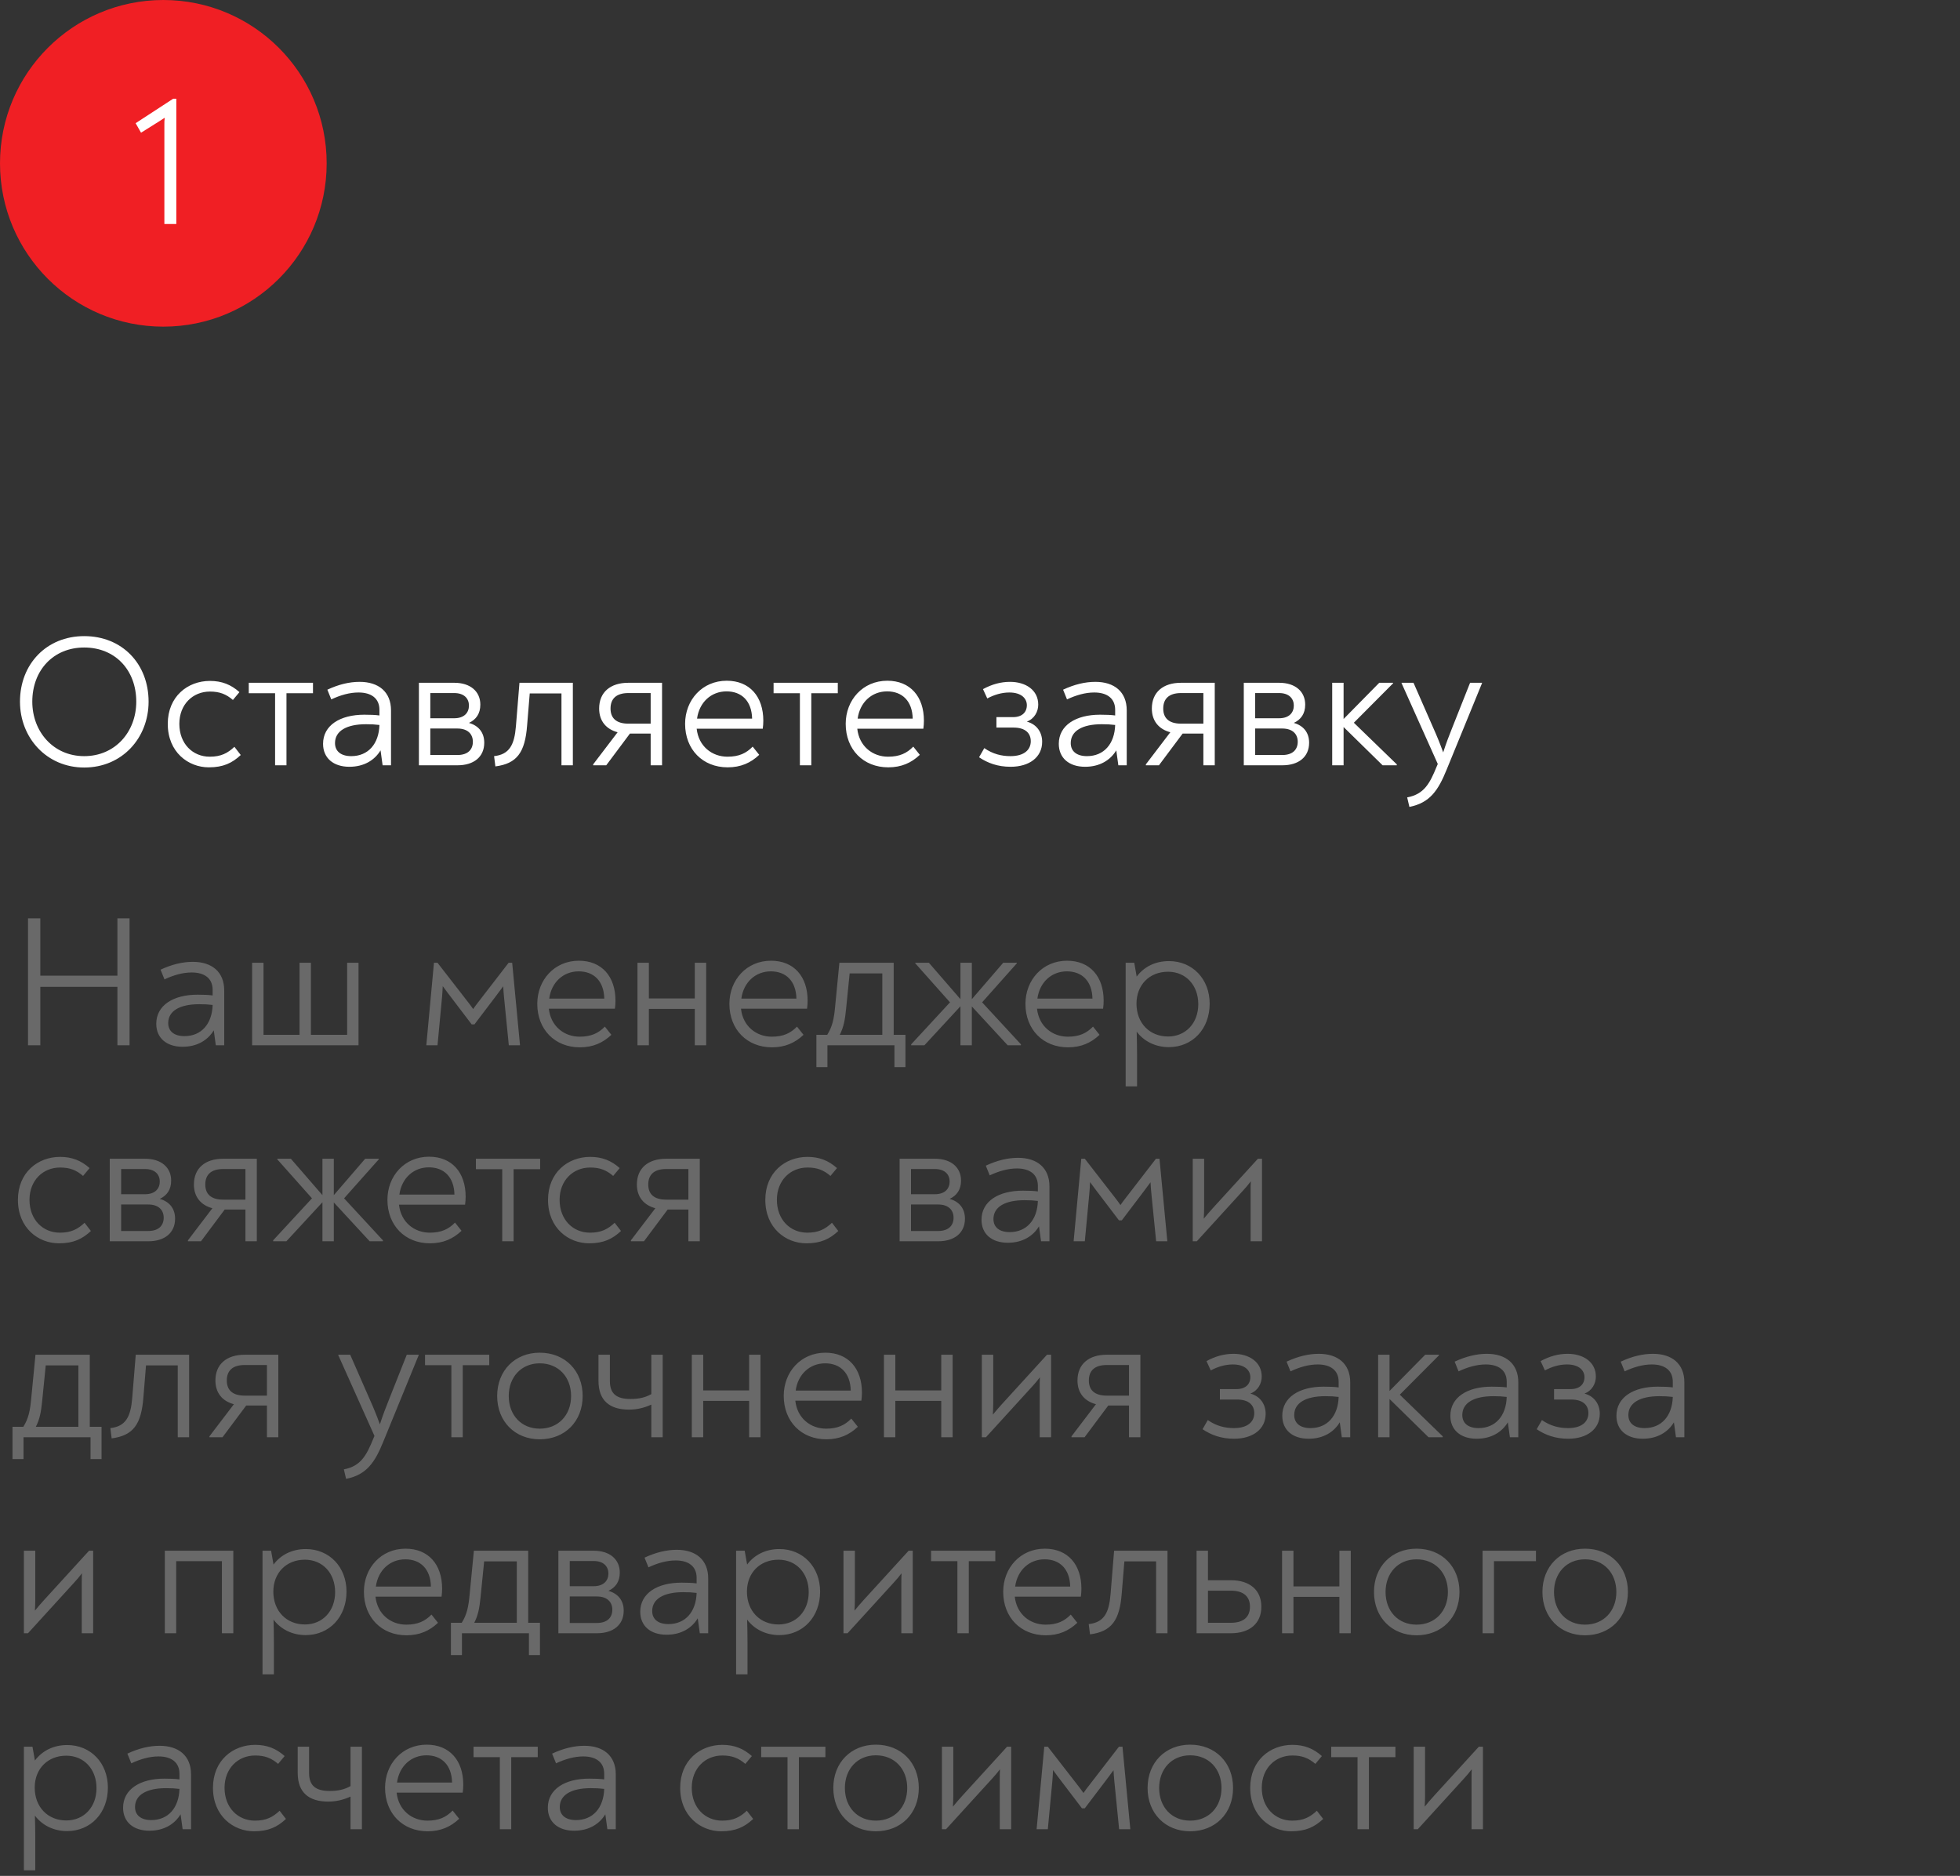
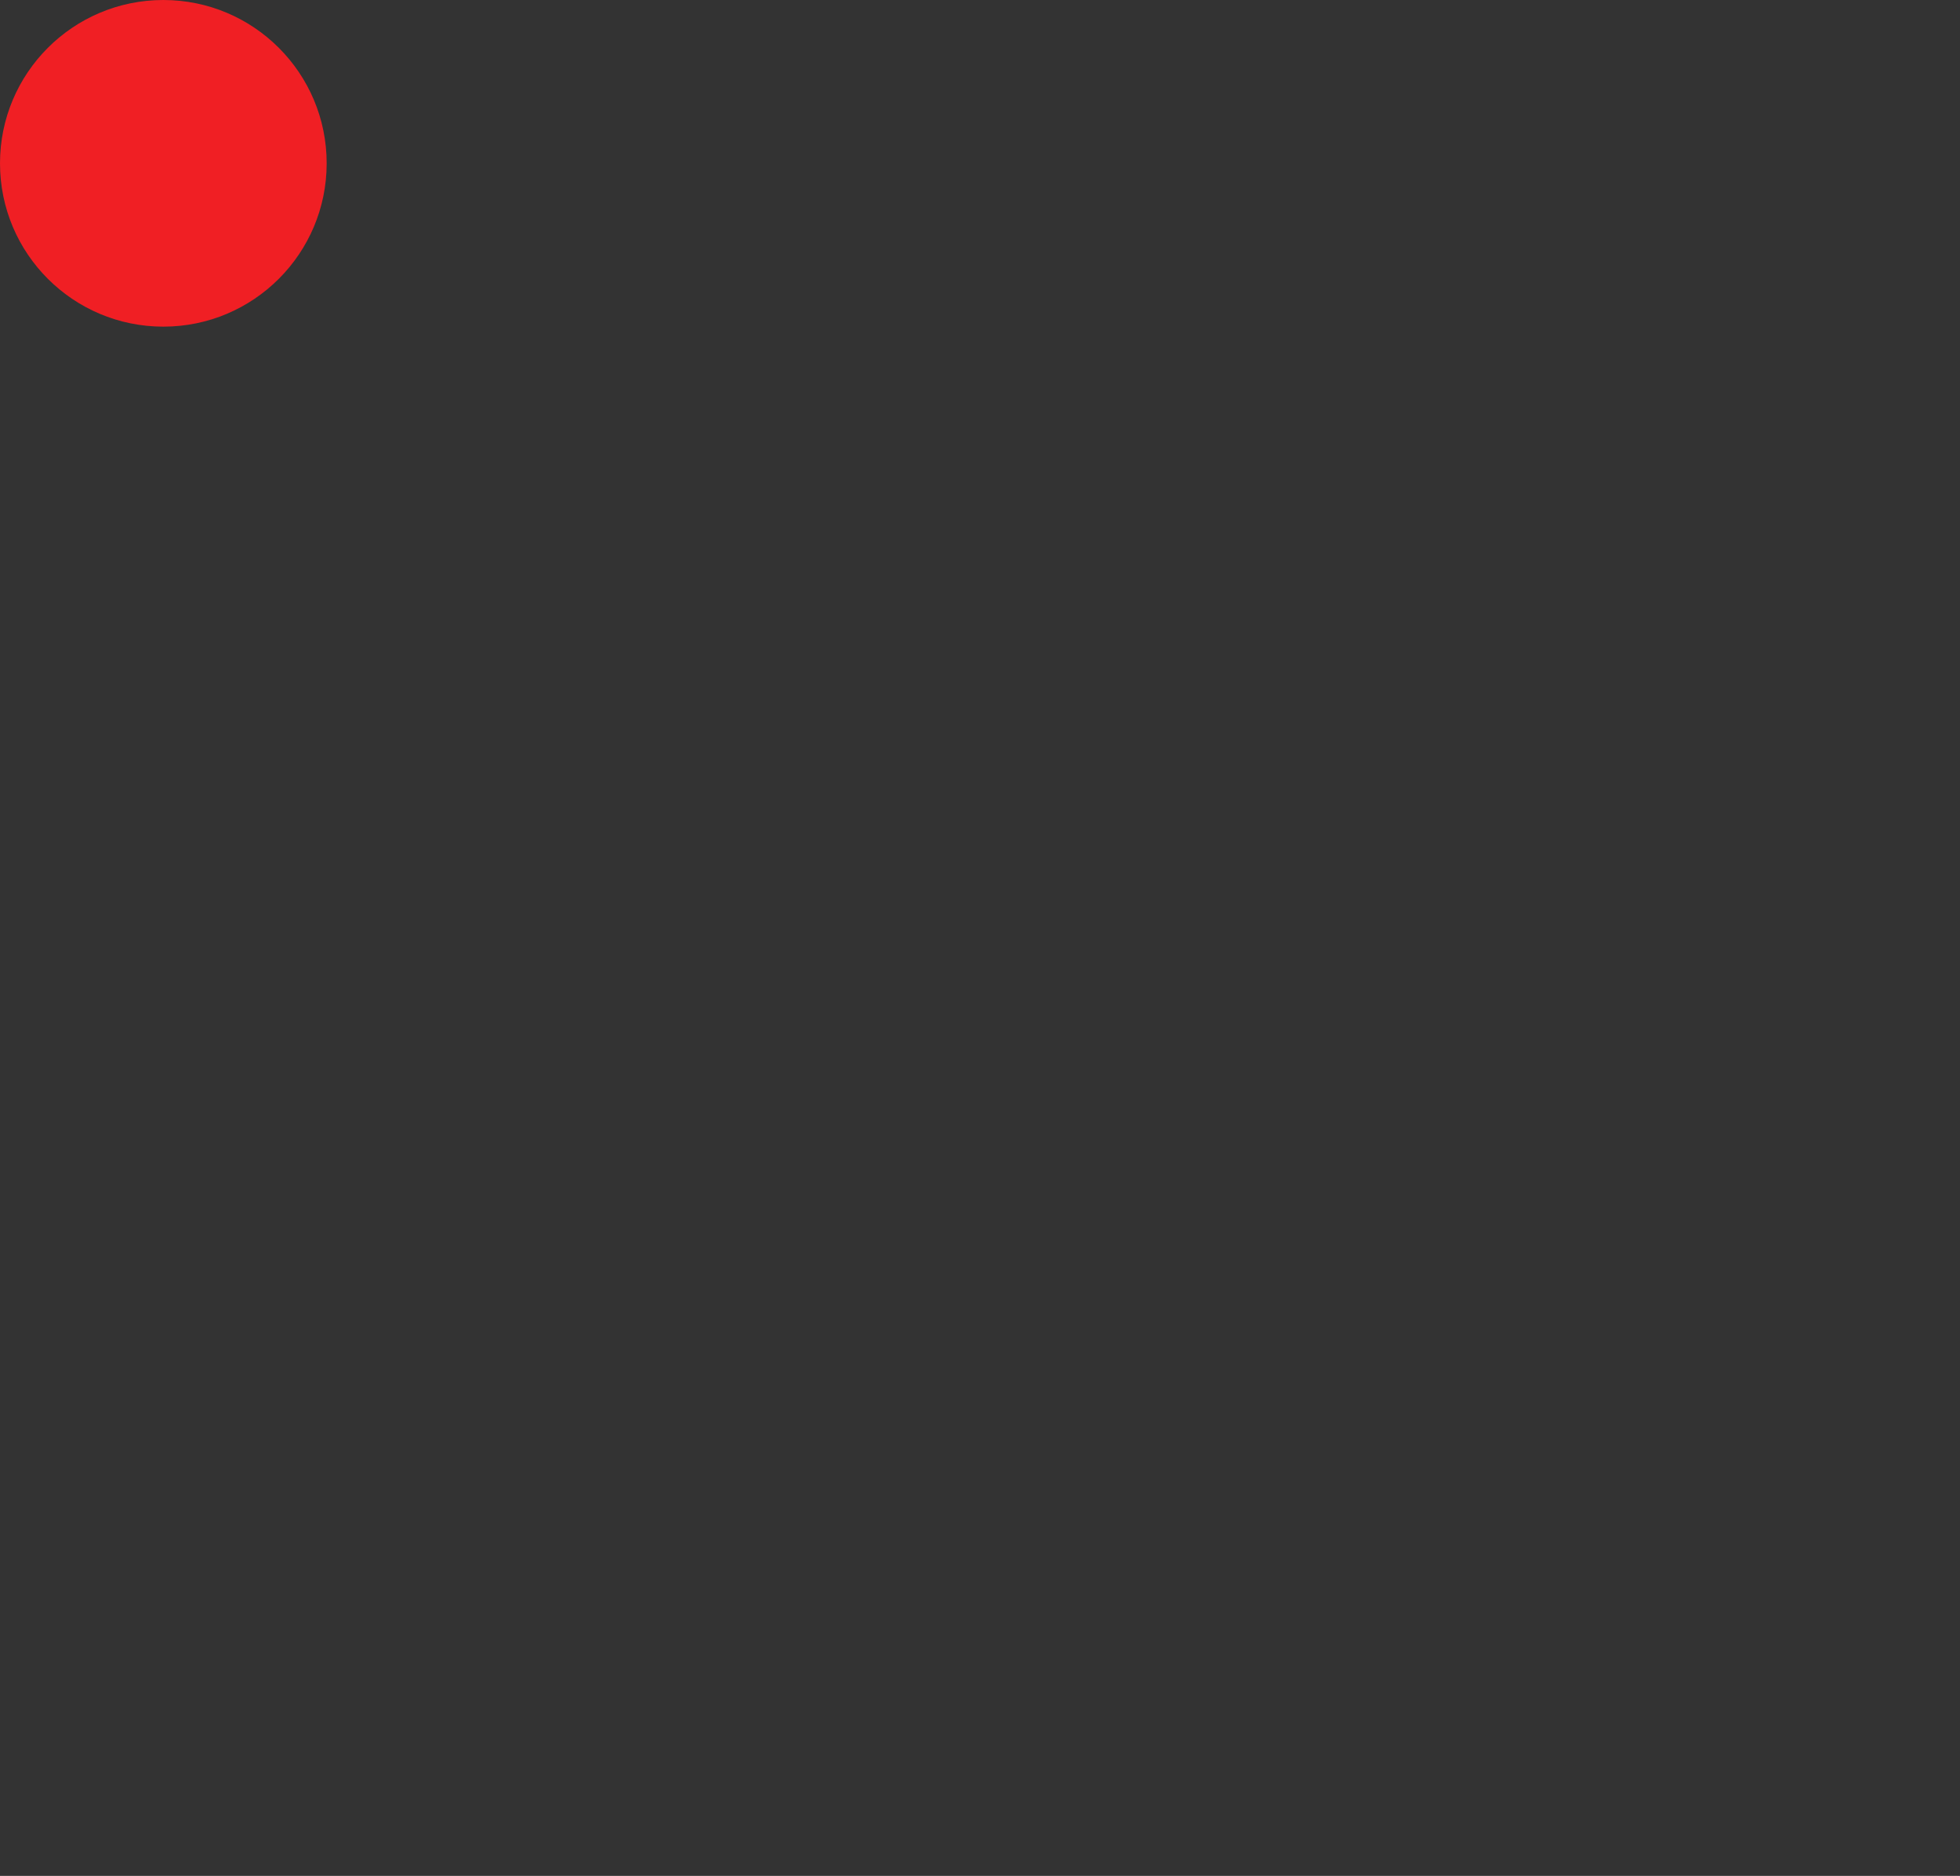
<svg xmlns="http://www.w3.org/2000/svg" width="210" height="201" viewBox="0 0 210 201" fill="none">
  <rect x="0" y="0" width="210" height="201" fill="#333333" stroke="none" />
  <circle cx="17.5" cy="17.5" r="17.5" fill="#F01F24" />
-   <path d="M9.02 82.24C13.1 82.24 15.92 79.06 15.92 75.18C15.92 71.14 13.1 68.16 9.02 68.16C5 68.16 2.14 71.14 2.14 75.18C2.14 79.06 5 82.24 9.02 82.24ZM9.02 81.02C5.72 81.02 3.46 78.4 3.46 75.18C3.46 71.82 5.72 69.38 9.02 69.38C12.36 69.38 14.6 71.82 14.6 75.18C14.6 78.4 12.36 81.02 9.02 81.02ZM22.375 82.22C23.915 82.22 24.875 81.76 25.795 80.9L25.115 80.02C24.395 80.7 23.675 81.08 22.475 81.08C20.635 81.08 19.215 79.68 19.215 77.56C19.215 75.48 20.655 74.1 22.495 74.1C23.535 74.1 24.235 74.38 24.955 75L25.655 74.16C24.755 73.36 23.775 72.96 22.495 72.96C20.095 72.96 17.975 74.64 17.975 77.56C17.975 80.6 20.175 82.22 22.375 82.22ZM29.474 82H30.694V74.28H33.534V73.16H26.654V74.28H29.474V82ZM38.534 73.06C37.414 73.06 36.274 73.34 35.074 73.9L35.494 74.94C36.474 74.48 37.454 74.2 38.414 74.2C39.774 74.2 40.654 74.82 40.654 76.06V76.66C40.194 76.6 39.694 76.58 39.034 76.58C36.434 76.58 34.614 77.72 34.614 79.7C34.614 81.22 35.714 82.16 37.434 82.16C38.994 82.16 40.134 81.46 40.774 80.4L40.994 82H41.894V76.12C41.894 74.12 40.554 73.06 38.534 73.06ZM37.634 81.02C36.534 81.02 35.894 80.5 35.894 79.62C35.894 78.32 37.134 77.6 39.214 77.6C39.794 77.6 40.174 77.62 40.654 77.68C40.594 79.7 39.454 81.02 37.634 81.02ZM50.244 77.46C51.004 77.1 51.464 76.48 51.464 75.5C51.464 74.08 50.384 73.16 48.684 73.16H44.884V82H49.024C50.744 82 51.884 81.12 51.884 79.58C51.884 78.46 51.244 77.74 50.244 77.46ZM48.664 74.26C49.764 74.26 50.244 74.88 50.244 75.6C50.244 76.34 49.764 76.96 48.664 76.96H46.104V74.26H48.664ZM49.004 80.9H46.104V78.06H49.004C50.144 78.06 50.664 78.68 50.664 79.48C50.664 80.3 50.144 80.9 49.004 80.9ZM53.077 82.12C55.377 81.82 56.257 80.64 56.477 77.72L56.757 74.3H60.157V82H61.377V73.16H55.657L55.277 77.82C55.117 79.78 54.597 80.84 52.937 81.02L53.077 82.12ZM67.314 73.16C65.414 73.16 64.194 74.16 64.194 75.92C64.194 77.26 64.954 78.14 66.174 78.46L63.554 81.9V82H64.954L67.494 78.6H69.714V82H70.934V73.16H67.314ZM67.334 77.54C65.974 77.54 65.414 76.9 65.414 75.92C65.414 74.92 65.974 74.26 67.334 74.26H69.714V77.54H67.334ZM77.864 72.94C75.244 72.94 73.404 75 73.404 77.56C73.404 80.3 75.284 82.22 77.964 82.22C79.364 82.22 80.444 81.74 81.344 80.88L80.644 80C79.964 80.7 79.184 81.08 77.944 81.08C76.284 81.08 74.844 79.96 74.644 78.08H81.724C81.764 77.78 81.784 77.5 81.784 77.22C81.784 74.64 80.324 72.94 77.864 72.94ZM77.844 74.08C79.464 74.08 80.544 75.12 80.584 77H74.684C74.924 75.24 76.204 74.08 77.844 74.08ZM85.704 82H86.924V74.28H89.764V73.16H82.884V74.28H85.704V82ZM95.071 72.94C92.451 72.94 90.611 75 90.611 77.56C90.611 80.3 92.491 82.22 95.171 82.22C96.571 82.22 97.651 81.74 98.551 80.88L97.851 80C97.171 80.7 96.391 81.08 95.151 81.08C93.491 81.08 92.051 79.96 91.851 78.08H98.931C98.971 77.78 98.991 77.5 98.991 77.22C98.991 74.64 97.531 72.94 95.071 72.94ZM95.051 74.08C96.671 74.08 97.751 75.12 97.791 77H91.891C92.131 75.24 93.411 74.08 95.051 74.08ZM108.28 82.16C110.28 82.16 111.66 81.14 111.66 79.48C111.66 78.5 111.12 77.62 110.02 77.32C110.82 77.02 111.24 76.26 111.24 75.5C111.24 73.94 109.9 73.06 108.22 73.06C107.22 73.06 106.28 73.32 105.32 73.84L105.78 74.84C106.48 74.46 107.3 74.2 108.14 74.2C109.46 74.2 110.02 74.86 110.02 75.56C110.02 76.32 109.5 76.84 108.54 76.84H106.76V77.96H108.6C109.88 77.96 110.44 78.58 110.44 79.42C110.44 80.3 109.78 81.02 108.26 81.02C107.32 81.02 106.38 80.8 105.46 80.16L104.9 81.14C105.82 81.76 106.9 82.16 108.28 82.16ZM117.362 73.06C116.242 73.06 115.102 73.34 113.902 73.9L114.322 74.94C115.302 74.48 116.282 74.2 117.242 74.2C118.602 74.2 119.482 74.82 119.482 76.06V76.66C119.022 76.6 118.522 76.58 117.862 76.58C115.262 76.58 113.442 77.72 113.442 79.7C113.442 81.22 114.542 82.16 116.262 82.16C117.822 82.16 118.962 81.46 119.602 80.4L119.822 82H120.722V76.12C120.722 74.12 119.382 73.06 117.362 73.06ZM116.462 81.02C115.362 81.02 114.722 80.5 114.722 79.62C114.722 78.32 115.962 77.6 118.042 77.6C118.622 77.6 119.002 77.62 119.482 77.68C119.422 79.7 118.282 81.02 116.462 81.02ZM126.532 73.16C124.632 73.16 123.412 74.16 123.412 75.92C123.412 77.26 124.172 78.14 125.392 78.46L122.772 81.9V82H124.172L126.712 78.6H128.932V82H130.152V73.16H126.532ZM126.552 77.54C125.192 77.54 124.632 76.9 124.632 75.92C124.632 74.92 125.192 74.26 126.552 74.26H128.932V77.54H126.552ZM138.623 77.46C139.383 77.1 139.843 76.48 139.843 75.5C139.843 74.08 138.763 73.16 137.063 73.16H133.263V82H137.403C139.123 82 140.263 81.12 140.263 79.58C140.263 78.46 139.623 77.74 138.623 77.46ZM137.043 74.26C138.143 74.26 138.623 74.88 138.623 75.6C138.623 76.34 138.143 76.96 137.043 76.96H134.483V74.26H137.043ZM137.383 80.9H134.483V78.06H137.383C138.523 78.06 139.043 78.68 139.043 79.48C139.043 80.3 138.523 80.9 137.383 80.9ZM145.056 77.44L149.256 73.22V73.16H147.776L143.956 77.04V73.16H142.736V82H143.956V77.9L148.136 82H149.656V81.9L145.056 77.44ZM157.508 73.16L155.588 78C155.268 78.8 154.948 79.62 154.628 80.62C154.268 79.62 153.928 78.8 153.568 78L151.448 73.16H150.168V73.2L154.048 81.86L153.928 82.14C153.208 83.9 152.608 85.1 150.768 85.44L151.008 86.46C153.228 86.02 154.108 84.66 155.008 82.44L158.788 73.2V73.16H157.508Z" fill="white" />
-   <path d="M3 112H4.32V105.74H12.58V112H13.88V98.4H12.58V104.54H4.32V98.4H3V112ZM20.663 103.06C19.543 103.06 18.403 103.34 17.203 103.9L17.623 104.94C18.603 104.48 19.583 104.2 20.543 104.2C21.903 104.2 22.783 104.82 22.783 106.06V106.66C22.323 106.6 21.823 106.58 21.163 106.58C18.563 106.58 16.743 107.72 16.743 109.7C16.743 111.22 17.843 112.16 19.563 112.16C21.123 112.16 22.263 111.46 22.903 110.4L23.123 112H24.023V106.12C24.023 104.12 22.683 103.06 20.663 103.06ZM19.763 111.02C18.663 111.02 18.023 110.5 18.023 109.62C18.023 108.32 19.263 107.6 21.343 107.6C21.923 107.6 22.303 107.62 22.783 107.68C22.723 109.7 21.583 111.02 19.763 111.02ZM37.193 103.16V110.88H33.313V103.16H32.093V110.88H28.233V103.16H27.013V112H38.413V103.16H37.193ZM54.876 103.16H54.496L51.256 107.36C51.076 107.6 50.876 107.84 50.696 108.12C50.516 107.84 50.316 107.6 50.136 107.36L46.876 103.16H46.496L45.676 112H46.876L47.356 106.9C47.396 106.48 47.416 106.08 47.436 105.66C47.736 106.08 48.056 106.5 48.376 106.92L50.536 109.76H50.836L53.096 106.78C53.376 106.4 53.656 106.04 53.916 105.68C53.936 106.02 53.956 106.4 53.996 106.78L54.516 112H55.716L54.876 103.16ZM62.025 102.94C59.404 102.94 57.565 105 57.565 107.56C57.565 110.3 59.444 112.22 62.124 112.22C63.525 112.22 64.605 111.74 65.504 110.88L64.805 110C64.124 110.7 63.344 111.08 62.105 111.08C60.444 111.08 59.005 109.96 58.804 108.08H65.885C65.924 107.78 65.945 107.5 65.945 107.22C65.945 104.64 64.484 102.94 62.025 102.94ZM62.005 104.08C63.624 104.08 64.704 105.12 64.745 107H58.844C59.084 105.24 60.364 104.08 62.005 104.08ZM74.442 103.16V106.98H69.522V103.16H68.302V112H69.522V108.1H74.442V112H75.662V103.16H74.442ZM82.611 102.94C79.99 102.94 78.15 105 78.15 107.56C78.15 110.3 80.031 112.22 82.71 112.22C84.111 112.22 85.191 111.74 86.091 110.88L85.391 110C84.71 110.7 83.93 111.08 82.691 111.08C81.031 111.08 79.591 109.96 79.391 108.08H86.471C86.51 107.78 86.531 107.5 86.531 107.22C86.531 104.64 85.07 102.94 82.611 102.94ZM82.591 104.08C84.21 104.08 85.29 105.12 85.331 107H79.43C79.671 105.24 80.951 104.08 82.591 104.08ZM95.753 110.88V103.16H89.933L89.473 107.9C89.353 109.16 89.193 109.98 88.633 110.88H87.473V114.34H88.653V112H95.833V114.34H97.013V110.88H95.753ZM91.033 104.3H94.533V110.88H89.973C90.393 110.06 90.533 109.3 90.653 108.1L91.033 104.3ZM105.226 107.4L108.946 103.22V103.16H107.486L104.126 107.06V103.16H102.906V107.06L99.526 103.16H98.066V103.22L101.786 107.4L97.626 111.9V112H99.046L102.906 107.82V112H104.126V107.84L107.966 112H109.386V111.9L105.226 107.4ZM114.329 102.94C111.709 102.94 109.869 105 109.869 107.56C109.869 110.3 111.749 112.22 114.429 112.22C115.829 112.22 116.909 111.74 117.809 110.88L117.109 110C116.429 110.7 115.649 111.08 114.409 111.08C112.749 111.08 111.309 109.96 111.109 108.08H118.189C118.229 107.78 118.249 107.5 118.249 107.22C118.249 104.64 116.789 102.94 114.329 102.94ZM114.309 104.08C115.929 104.08 117.009 105.12 117.049 107H111.149C111.389 105.24 112.669 104.08 114.309 104.08ZM125.247 102.98C123.747 102.98 122.547 103.62 121.787 104.64L121.527 103.16H120.607V116.4H121.827V112.92C121.827 112.04 121.807 111.22 121.787 110.54C122.527 111.54 123.767 112.2 125.227 112.2C127.767 112.2 129.607 110.26 129.607 107.54C129.607 104.9 127.767 102.98 125.247 102.98ZM125.147 111.06C123.187 111.06 121.767 109.64 121.767 107.54C121.767 105.52 123.167 104.12 125.147 104.12C127.047 104.12 128.387 105.56 128.387 107.6C128.387 109.62 127.047 111.06 125.147 111.06ZM6.32 133.22C7.86 133.22 8.82 132.76 9.74 131.9L9.06 131.02C8.34 131.7 7.62 132.08 6.42 132.08C4.58 132.08 3.16 130.68 3.16 128.56C3.16 126.48 4.6 125.1 6.44 125.1C7.48 125.1 8.18 125.38 8.9 126L9.6 125.16C8.7 124.36 7.72 123.96 6.44 123.96C4.04 123.96 1.92 125.64 1.92 128.56C1.92 131.6 4.12 133.22 6.32 133.22ZM17.119 128.46C17.879 128.1 18.339 127.48 18.339 126.5C18.339 125.08 17.259 124.16 15.559 124.16H11.759V133H15.899C17.619 133 18.759 132.12 18.759 130.58C18.759 129.46 18.119 128.74 17.119 128.46ZM15.539 125.26C16.639 125.26 17.119 125.88 17.119 126.6C17.119 127.34 16.639 127.96 15.539 127.96H12.979V125.26H15.539ZM15.879 131.9H12.979V129.06H15.879C17.019 129.06 17.539 129.68 17.539 130.48C17.539 131.3 17.019 131.9 15.879 131.9ZM23.896 124.16C21.996 124.16 20.776 125.16 20.776 126.92C20.776 128.26 21.536 129.14 22.756 129.46L20.136 132.9V133H21.536L24.076 129.6H26.296V133H27.516V124.16H23.896ZM23.916 128.54C22.556 128.54 21.996 127.9 21.996 126.92C21.996 125.92 22.556 125.26 23.916 125.26H26.296V128.54H23.916ZM36.866 128.4L40.586 124.22V124.16H39.126L35.766 128.06V124.16H34.546V128.06L31.166 124.16H29.706V124.22L33.426 128.4L29.266 132.9V133H30.686L34.546 128.82V133H35.766V128.84L39.606 133H41.026V132.9L36.866 128.4ZM45.97 123.94C43.35 123.94 41.51 126 41.51 128.56C41.51 131.3 43.39 133.22 46.07 133.22C47.47 133.22 48.55 132.74 49.45 131.88L48.75 131C48.07 131.7 47.29 132.08 46.05 132.08C44.39 132.08 42.95 130.96 42.75 129.08H49.83C49.87 128.78 49.89 128.5 49.89 128.22C49.89 125.64 48.43 123.94 45.97 123.94ZM45.95 125.08C47.57 125.08 48.65 126.12 48.69 128H42.79C43.03 126.24 44.31 125.08 45.95 125.08ZM53.81 133H55.03V125.28H57.87V124.16H50.99V125.28H53.81V133ZM63.117 133.22C64.657 133.22 65.617 132.76 66.537 131.9L65.857 131.02C65.137 131.7 64.417 132.08 63.217 132.08C61.377 132.08 59.957 130.68 59.957 128.56C59.957 126.48 61.397 125.1 63.237 125.1C64.277 125.1 64.977 125.38 65.697 126L66.397 125.16C65.497 124.36 64.517 123.96 63.237 123.96C60.837 123.96 58.717 125.64 58.717 128.56C58.717 131.6 60.917 133.22 63.117 133.22ZM71.357 124.16C69.457 124.16 68.237 125.16 68.237 126.92C68.237 128.26 68.997 129.14 70.217 129.46L67.597 132.9V133H68.997L71.537 129.6H73.757V133H74.977V124.16H71.357ZM71.377 128.54C70.017 128.54 69.457 127.9 69.457 126.92C69.457 125.92 70.017 125.26 71.377 125.26H73.757V128.54H71.377ZM86.398 133.22C87.938 133.22 88.898 132.76 89.818 131.9L89.138 131.02C88.418 131.7 87.698 132.08 86.498 132.08C84.658 132.08 83.238 130.68 83.238 128.56C83.238 126.48 84.678 125.1 86.518 125.1C87.558 125.1 88.258 125.38 88.978 126L89.678 125.16C88.778 124.36 87.798 123.96 86.518 123.96C84.118 123.96 81.998 125.64 81.998 128.56C81.998 131.6 84.198 133.22 86.398 133.22ZM101.748 128.46C102.508 128.1 102.968 127.48 102.968 126.5C102.968 125.08 101.888 124.16 100.188 124.16H96.388V133H100.528C102.248 133 103.388 132.12 103.388 130.58C103.388 129.46 102.748 128.74 101.748 128.46ZM100.168 125.26C101.268 125.26 101.748 125.88 101.748 126.6C101.748 127.34 101.268 127.96 100.168 127.96H97.608V125.26H100.168ZM100.508 131.9H97.608V129.06H100.508C101.648 129.06 102.168 129.68 102.168 130.48C102.168 131.3 101.648 131.9 100.508 131.9ZM109.081 124.06C107.961 124.06 106.821 124.34 105.621 124.9L106.041 125.94C107.021 125.48 108.001 125.2 108.961 125.2C110.321 125.2 111.201 125.82 111.201 127.06V127.66C110.741 127.6 110.241 127.58 109.581 127.58C106.981 127.58 105.161 128.72 105.161 130.7C105.161 132.22 106.261 133.16 107.981 133.16C109.541 133.16 110.681 132.46 111.321 131.4L111.541 133H112.441V127.12C112.441 125.12 111.101 124.06 109.081 124.06ZM108.181 132.02C107.081 132.02 106.441 131.5 106.441 130.62C106.441 129.32 107.681 128.6 109.761 128.6C110.341 128.6 110.721 128.62 111.201 128.68C111.141 130.7 110.001 132.02 108.181 132.02ZM124.231 124.16H123.851L120.611 128.36C120.431 128.6 120.231 128.84 120.051 129.12C119.871 128.84 119.671 128.6 119.491 128.36L116.231 124.16H115.851L115.031 133H116.231L116.711 127.9C116.751 127.48 116.771 127.08 116.791 126.66C117.091 127.08 117.411 127.5 117.731 127.92L119.891 130.76H120.191L122.451 127.78C122.731 127.4 123.011 127.04 123.271 126.68C123.291 127.02 123.311 127.4 123.351 127.78L123.871 133H125.071L124.231 124.16ZM134.774 124.16L129.974 129.42C129.634 129.8 129.294 130.18 128.974 130.58C128.994 130.2 129.014 129.8 129.014 129.4V124.16H127.794V133H128.234L133.174 127.58C133.474 127.26 133.754 126.92 134.014 126.58C133.994 126.92 133.994 127.26 133.994 127.6V133H135.214V124.16H134.774ZM9.62 152.88V145.16H3.8L3.34 149.9C3.22 151.16 3.06 151.98 2.5 152.88H1.34V156.34H2.52V154H9.7V156.34H10.88V152.88H9.62ZM4.9 146.3H8.4V152.88H3.84C4.26 152.06 4.4 151.3 4.52 150.1L4.9 146.3ZM11.964 154.12C14.264 153.82 15.144 152.64 15.364 149.72L15.644 146.3H19.044V154H20.264V145.16H14.544L14.164 149.82C14.004 151.78 13.484 152.84 11.824 153.02L11.964 154.12ZM26.2 145.16C24.3 145.16 23.08 146.16 23.08 147.92C23.08 149.26 23.84 150.14 25.06 150.46L22.44 153.9V154H23.84L26.38 150.6H28.6V154H29.82V145.16H26.2ZM26.22 149.54C24.86 149.54 24.3 148.9 24.3 147.92C24.3 146.92 24.86 146.26 26.22 146.26H28.6V149.54H26.22ZM43.582 145.16L41.662 150C41.342 150.8 41.022 151.62 40.702 152.62C40.342 151.62 40.002 150.8 39.642 150L37.522 145.16H36.242V145.2L40.122 153.86L40.002 154.14C39.282 155.9 38.682 157.1 36.842 157.44L37.082 158.46C39.302 158.02 40.182 156.66 41.082 154.44L44.862 145.2V145.16H43.582ZM48.361 154H49.581V146.28H52.421V145.16H45.541V146.28H48.361V154ZM57.828 154.22C60.528 154.22 62.428 152.3 62.428 149.58C62.428 146.86 60.528 144.94 57.828 144.94C55.168 144.94 53.268 146.86 53.268 149.58C53.268 152.3 55.168 154.22 57.828 154.22ZM57.828 153.08C55.868 153.08 54.508 151.64 54.508 149.58C54.508 147.54 55.868 146.08 57.828 146.08C59.828 146.08 61.188 147.54 61.188 149.58C61.188 151.64 59.808 153.08 57.828 153.08ZM69.784 145.16V149.38C69.104 149.76 68.424 149.9 67.544 149.9C66.084 149.9 65.344 149.36 65.344 147.98V145.16H64.124V147.96C64.124 150.04 65.284 151.04 67.404 151.04C68.244 151.04 69.064 150.84 69.784 150.5V154H71.004V145.16H69.784ZM80.263 145.16V148.98H75.343V145.16H74.123V154H75.343V150.1H80.263V154H81.483V145.16H80.263ZM88.431 144.94C85.811 144.94 83.971 147 83.971 149.56C83.971 152.3 85.851 154.22 88.531 154.22C89.931 154.22 91.011 153.74 91.911 152.88L91.211 152C90.531 152.7 89.751 153.08 88.511 153.08C86.851 153.08 85.411 151.96 85.211 150.08H92.291C92.331 149.78 92.351 149.5 92.351 149.22C92.351 146.64 90.891 144.94 88.431 144.94ZM88.411 146.08C90.031 146.08 91.111 147.12 91.151 149H85.251C85.491 147.24 86.771 146.08 88.411 146.08ZM100.848 145.16V148.98H95.928V145.16H94.708V154H95.928V150.1H100.848V154H102.068V145.16H100.848ZM112.177 145.16L107.377 150.42C107.037 150.8 106.697 151.18 106.377 151.58C106.397 151.2 106.417 150.8 106.417 150.4V145.16H105.197V154H105.637L110.577 148.58C110.877 148.26 111.157 147.92 111.417 147.58C111.397 147.92 111.397 148.26 111.397 148.6V154H112.617V145.16H112.177ZM118.564 145.16C116.664 145.16 115.444 146.16 115.444 147.92C115.444 149.26 116.204 150.14 117.424 150.46L114.804 153.9V154H116.204L118.744 150.6H120.964V154H122.184V145.16H118.564ZM118.584 149.54C117.224 149.54 116.664 148.9 116.664 147.92C116.664 146.92 117.224 146.26 118.584 146.26H120.964V149.54H118.584ZM132.225 154.16C134.225 154.16 135.605 153.14 135.605 151.48C135.605 150.5 135.065 149.62 133.965 149.32C134.765 149.02 135.185 148.26 135.185 147.5C135.185 145.94 133.845 145.06 132.165 145.06C131.165 145.06 130.225 145.32 129.265 145.84L129.725 146.84C130.425 146.46 131.245 146.2 132.085 146.2C133.405 146.2 133.965 146.86 133.965 147.56C133.965 148.32 133.445 148.84 132.485 148.84H130.705V149.96H132.545C133.825 149.96 134.385 150.58 134.385 151.42C134.385 152.3 133.725 153.02 132.205 153.02C131.265 153.02 130.325 152.8 129.405 152.16L128.845 153.14C129.765 153.76 130.845 154.16 132.225 154.16ZM141.307 145.06C140.187 145.06 139.047 145.34 137.847 145.9L138.267 146.94C139.247 146.48 140.227 146.2 141.187 146.2C142.547 146.2 143.427 146.82 143.427 148.06V148.66C142.967 148.6 142.467 148.58 141.807 148.58C139.207 148.58 137.387 149.72 137.387 151.7C137.387 153.22 138.487 154.16 140.207 154.16C141.767 154.16 142.907 153.46 143.547 152.4L143.767 154H144.667V148.12C144.667 146.12 143.327 145.06 141.307 145.06ZM140.407 153.02C139.307 153.02 138.667 152.5 138.667 151.62C138.667 150.32 139.907 149.6 141.987 149.6C142.567 149.6 142.947 149.62 143.427 149.68C143.367 151.7 142.227 153.02 140.407 153.02ZM149.978 149.44L154.178 145.22V145.16H152.698L148.878 149.04V145.16H147.658V154H148.878V149.9L153.058 154H154.578V153.9L149.978 149.44ZM159.315 145.06C158.195 145.06 157.055 145.34 155.855 145.9L156.275 146.94C157.255 146.48 158.235 146.2 159.195 146.2C160.555 146.2 161.435 146.82 161.435 148.06V148.66C160.975 148.6 160.475 148.58 159.815 148.58C157.215 148.58 155.395 149.72 155.395 151.7C155.395 153.22 156.495 154.16 158.215 154.16C159.775 154.16 160.915 153.46 161.555 152.4L161.775 154H162.675V148.12C162.675 146.12 161.335 145.06 159.315 145.06ZM158.415 153.02C157.315 153.02 156.675 152.5 156.675 151.62C156.675 150.32 157.915 149.6 159.995 149.6C160.575 149.6 160.955 149.62 161.435 149.68C161.375 151.7 160.235 153.02 158.415 153.02ZM168.026 154.16C170.026 154.16 171.406 153.14 171.406 151.48C171.406 150.5 170.866 149.62 169.766 149.32C170.566 149.02 170.986 148.26 170.986 147.5C170.986 145.94 169.646 145.06 167.966 145.06C166.966 145.06 166.026 145.32 165.066 145.84L165.526 146.84C166.226 146.46 167.046 146.2 167.886 146.2C169.206 146.2 169.766 146.86 169.766 147.56C169.766 148.32 169.246 148.84 168.286 148.84H166.506V149.96H168.346C169.626 149.96 170.186 150.58 170.186 151.42C170.186 152.3 169.526 153.02 168.006 153.02C167.066 153.02 166.126 152.8 165.206 152.16L164.646 153.14C165.566 153.76 166.646 154.16 168.026 154.16ZM177.108 145.06C175.988 145.06 174.848 145.34 173.648 145.9L174.068 146.94C175.048 146.48 176.028 146.2 176.988 146.2C178.348 146.2 179.228 146.82 179.228 148.06V148.66C178.768 148.6 178.268 148.58 177.608 148.58C175.008 148.58 173.188 149.72 173.188 151.7C173.188 153.22 174.288 154.16 176.008 154.16C177.568 154.16 178.708 153.46 179.348 152.4L179.568 154H180.468V148.12C180.468 146.12 179.128 145.06 177.108 145.06ZM176.208 153.02C175.108 153.02 174.468 152.5 174.468 151.62C174.468 150.32 175.708 149.6 177.788 149.6C178.368 149.6 178.748 149.62 179.228 149.68C179.168 151.7 178.028 153.02 176.208 153.02ZM9.54 166.16L4.74 171.42C4.4 171.8 4.06 172.18 3.74 172.58C3.76 172.2 3.78 171.8 3.78 171.4V166.16H2.56V175H3L7.94 169.58C8.24 169.26 8.52 168.92 8.78 168.58C8.76 168.92 8.76 169.26 8.76 169.6V175H9.98V166.16H9.54ZM17.658 175H18.878V167.28H23.778V175H24.998V166.16H17.658V175ZM32.766 165.98C31.266 165.98 30.066 166.62 29.306 167.64L29.046 166.16H28.126V179.4H29.346V175.92C29.346 175.04 29.326 174.22 29.306 173.54C30.046 174.54 31.286 175.2 32.746 175.2C35.286 175.2 37.126 173.26 37.126 170.54C37.126 167.9 35.286 165.98 32.766 165.98ZM32.666 174.06C30.706 174.06 29.286 172.64 29.286 170.54C29.286 168.52 30.686 167.12 32.666 167.12C34.566 167.12 35.906 168.56 35.906 170.6C35.906 172.62 34.566 174.06 32.666 174.06ZM43.45 165.94C40.83 165.94 38.99 168 38.99 170.56C38.99 173.3 40.87 175.22 43.55 175.22C44.95 175.22 46.03 174.74 46.93 173.88L46.23 173C45.55 173.7 44.77 174.08 43.53 174.08C41.87 174.08 40.43 172.96 40.23 171.08H47.31C47.35 170.78 47.37 170.5 47.37 170.22C47.37 167.64 45.91 165.94 43.45 165.94ZM43.43 167.08C45.05 167.08 46.13 168.12 46.17 170H40.27C40.51 168.24 41.79 167.08 43.43 167.08ZM56.593 173.88V166.16H50.773L50.313 170.9C50.193 172.16 50.033 172.98 49.473 173.88H48.313V177.34H49.493V175H56.673V177.34H57.853V173.88H56.593ZM51.873 167.3H55.373V173.88H50.813C51.233 173.06 51.373 172.3 51.493 171.1L51.873 167.3ZM65.186 170.46C65.946 170.1 66.406 169.48 66.406 168.5C66.406 167.08 65.326 166.16 63.626 166.16H59.826V175H63.966C65.686 175 66.826 174.12 66.826 172.58C66.826 171.46 66.186 170.74 65.186 170.46ZM63.606 167.26C64.706 167.26 65.186 167.88 65.186 168.6C65.186 169.34 64.706 169.96 63.606 169.96H61.046V167.26H63.606ZM63.946 173.9H61.046V171.06H63.946C65.086 171.06 65.606 171.68 65.606 172.48C65.606 173.3 65.086 173.9 63.946 173.9ZM72.518 166.06C71.398 166.06 70.258 166.34 69.058 166.9L69.478 167.94C70.458 167.48 71.438 167.2 72.398 167.2C73.758 167.2 74.638 167.82 74.638 169.06V169.66C74.178 169.6 73.678 169.58 73.018 169.58C70.418 169.58 68.598 170.72 68.598 172.7C68.598 174.22 69.698 175.16 71.418 175.16C72.978 175.16 74.118 174.46 74.758 173.4L74.978 175H75.878V169.12C75.878 167.12 74.538 166.06 72.518 166.06ZM71.618 174.02C70.518 174.02 69.878 173.5 69.878 172.62C69.878 171.32 71.118 170.6 73.198 170.6C73.778 170.6 74.158 170.62 74.638 170.68C74.578 172.7 73.438 174.02 71.618 174.02ZM83.509 165.98C82.009 165.98 80.809 166.62 80.049 167.64L79.789 166.16H78.869V179.4H80.089V175.92C80.089 175.04 80.069 174.22 80.049 173.54C80.789 174.54 82.029 175.2 83.489 175.2C86.029 175.2 87.869 173.26 87.869 170.54C87.869 167.9 86.029 165.98 83.509 165.98ZM83.409 174.06C81.449 174.06 80.029 172.64 80.029 170.54C80.029 168.52 81.429 167.12 83.409 167.12C85.309 167.12 86.649 168.56 86.649 170.6C86.649 172.62 85.309 174.06 83.409 174.06ZM97.353 166.16L92.552 171.42C92.213 171.8 91.873 172.18 91.552 172.58C91.573 172.2 91.593 171.8 91.593 171.4V166.16H90.373V175H90.812L95.752 169.58C96.052 169.26 96.332 168.92 96.593 168.58C96.573 168.92 96.573 169.26 96.573 169.6V175H97.793V166.16H97.353ZM102.579 175H103.799V167.28H106.639V166.16H99.759V167.28H102.579V175ZM111.946 165.94C109.326 165.94 107.486 168 107.486 170.56C107.486 173.3 109.366 175.22 112.046 175.22C113.446 175.22 114.526 174.74 115.426 173.88L114.726 173C114.046 173.7 113.266 174.08 112.026 174.08C110.366 174.08 108.926 172.96 108.726 171.08H115.806C115.846 170.78 115.866 170.5 115.866 170.22C115.866 167.64 114.406 165.94 111.946 165.94ZM111.926 167.08C113.546 167.08 114.626 168.12 114.666 170H108.766C109.006 168.24 110.286 167.08 111.926 167.08ZM116.788 175.12C119.088 174.82 119.968 173.64 120.188 170.72L120.468 167.3H123.868V175H125.088V166.16H119.368L118.988 170.82C118.828 172.78 118.308 173.84 116.648 174.02L116.788 175.12ZM131.885 169.32H129.425V166.16H128.205V175H131.885C133.885 175 135.145 173.96 135.145 172.16C135.145 170.36 133.885 169.32 131.885 169.32ZM131.885 173.88H129.425V170.44H131.885C133.205 170.44 133.925 171.04 133.925 172.16C133.925 173.28 133.205 173.88 131.885 173.88ZM143.505 166.16V169.98H138.585V166.16H137.365V175H138.585V171.1H143.505V175H144.725V166.16H143.505ZM151.773 175.22C154.473 175.22 156.373 173.3 156.373 170.58C156.373 167.86 154.473 165.94 151.773 165.94C149.113 165.94 147.213 167.86 147.213 170.58C147.213 173.3 149.113 175.22 151.773 175.22ZM151.773 174.08C149.813 174.08 148.453 172.64 148.453 170.58C148.453 168.54 149.813 167.08 151.773 167.08C153.773 167.08 155.133 168.54 155.133 170.58C155.133 172.64 153.753 174.08 151.773 174.08ZM158.849 175H160.069V167.28H164.569V166.16H158.849V175ZM169.82 175.22C172.52 175.22 174.42 173.3 174.42 170.58C174.42 167.86 172.52 165.94 169.82 165.94C167.16 165.94 165.26 167.86 165.26 170.58C165.26 173.3 167.16 175.22 169.82 175.22ZM169.82 174.08C167.86 174.08 166.5 172.64 166.5 170.58C166.5 168.54 167.86 167.08 169.82 167.08C171.82 167.08 173.18 168.54 173.18 170.58C173.18 172.64 171.8 174.08 169.82 174.08ZM7.2 186.98C5.7 186.98 4.5 187.62 3.74 188.64L3.48 187.16H2.56V200.4H3.78V196.92C3.78 196.04 3.76 195.22 3.74 194.54C4.48 195.54 5.72 196.2 7.18 196.2C9.72 196.2 11.56 194.26 11.56 191.54C11.56 188.9 9.72 186.98 7.2 186.98ZM7.1 195.06C5.14 195.06 3.72 193.64 3.72 191.54C3.72 189.52 5.12 188.12 7.1 188.12C9 188.12 10.34 189.56 10.34 191.6C10.34 193.62 9 195.06 7.1 195.06ZM17.108 187.06C15.988 187.06 14.848 187.34 13.648 187.9L14.068 188.94C15.048 188.48 16.028 188.2 16.988 188.2C18.348 188.2 19.228 188.82 19.228 190.06V190.66C18.768 190.6 18.268 190.58 17.608 190.58C15.008 190.58 13.188 191.72 13.188 193.7C13.188 195.22 14.288 196.16 16.008 196.16C17.568 196.16 18.708 195.46 19.348 194.4L19.568 196H20.468V190.12C20.468 188.12 19.128 187.06 17.108 187.06ZM16.208 195.02C15.108 195.02 14.468 194.5 14.468 193.62C14.468 192.32 15.708 191.6 17.788 191.6C18.368 191.6 18.748 191.62 19.228 191.68C19.168 193.7 18.028 195.02 16.208 195.02ZM27.218 196.22C28.758 196.22 29.718 195.76 30.638 194.9L29.958 194.02C29.238 194.7 28.518 195.08 27.318 195.08C25.478 195.08 24.058 193.68 24.058 191.56C24.058 189.48 25.498 188.1 27.338 188.1C28.378 188.1 29.078 188.38 29.798 189L30.498 188.16C29.598 187.36 28.618 186.96 27.338 186.96C24.938 186.96 22.818 188.64 22.818 191.56C22.818 194.6 25.018 196.22 27.218 196.22ZM37.557 187.16V191.38C36.877 191.76 36.197 191.9 35.317 191.9C33.857 191.9 33.117 191.36 33.117 189.98V187.16H31.897V189.96C31.897 192.04 33.057 193.04 35.177 193.04C36.017 193.04 36.837 192.84 37.557 192.5V196H38.777V187.16H37.557ZM45.716 186.94C43.096 186.94 41.256 189 41.256 191.56C41.256 194.3 43.136 196.22 45.816 196.22C47.216 196.22 48.296 195.74 49.196 194.88L48.496 194C47.816 194.7 47.036 195.08 45.796 195.08C44.136 195.08 42.696 193.96 42.496 192.08H49.576C49.616 191.78 49.636 191.5 49.636 191.22C49.636 188.64 48.176 186.94 45.716 186.94ZM45.696 188.08C47.316 188.08 48.396 189.12 48.436 191H42.536C42.776 189.24 44.056 188.08 45.696 188.08ZM53.556 196H54.776V188.28H57.616V187.16H50.736V188.28H53.556V196ZM62.616 187.06C61.496 187.06 60.356 187.34 59.156 187.9L59.576 188.94C60.556 188.48 61.536 188.2 62.496 188.2C63.856 188.2 64.736 188.82 64.736 190.06V190.66C64.276 190.6 63.776 190.58 63.116 190.58C60.516 190.58 58.696 191.72 58.696 193.7C58.696 195.22 59.796 196.16 61.516 196.16C63.076 196.16 64.216 195.46 64.856 194.4L65.076 196H65.976V190.12C65.976 188.12 64.636 187.06 62.616 187.06ZM61.716 195.02C60.616 195.02 59.976 194.5 59.976 193.62C59.976 192.32 61.216 191.6 63.296 191.6C63.876 191.6 64.256 191.62 64.736 191.68C64.676 193.7 63.536 195.02 61.716 195.02ZM77.277 196.22C78.817 196.22 79.777 195.76 80.697 194.9L80.017 194.02C79.297 194.7 78.577 195.08 77.377 195.08C75.537 195.08 74.117 193.68 74.117 191.56C74.117 189.48 75.557 188.1 77.397 188.1C78.437 188.1 79.137 188.38 79.857 189L80.557 188.16C79.657 187.36 78.677 186.96 77.397 186.96C74.997 186.96 72.877 188.64 72.877 191.56C72.877 194.6 75.077 196.22 77.277 196.22ZM84.376 196H85.596V188.28H88.436V187.16H81.556V188.28H84.376V196ZM93.843 196.22C96.543 196.22 98.443 194.3 98.443 191.58C98.443 188.86 96.543 186.94 93.843 186.94C91.183 186.94 89.283 188.86 89.283 191.58C89.283 194.3 91.183 196.22 93.843 196.22ZM93.843 195.08C91.883 195.08 90.523 193.64 90.523 191.58C90.523 189.54 91.883 188.08 93.843 188.08C95.843 188.08 97.203 189.54 97.203 191.58C97.203 193.64 95.823 195.08 93.843 195.08ZM107.899 187.16L103.099 192.42C102.759 192.8 102.419 193.18 102.099 193.58C102.119 193.2 102.139 192.8 102.139 192.4V187.16H100.919V196H101.359L106.299 190.58C106.599 190.26 106.879 189.92 107.139 189.58C107.119 189.92 107.119 190.26 107.119 190.6V196H108.339V187.16H107.899ZM120.266 187.16H119.886L116.646 191.36C116.466 191.6 116.266 191.84 116.086 192.12C115.906 191.84 115.706 191.6 115.526 191.36L112.266 187.16H111.886L111.066 196H112.266L112.746 190.9C112.786 190.48 112.806 190.08 112.826 189.66C113.126 190.08 113.446 190.5 113.766 190.92L115.926 193.76H116.226L118.486 190.78C118.766 190.4 119.046 190.04 119.306 189.68C119.326 190.02 119.346 190.4 119.386 190.78L119.906 196H121.106L120.266 187.16ZM127.515 196.22C130.215 196.22 132.115 194.3 132.115 191.58C132.115 188.86 130.215 186.94 127.515 186.94C124.855 186.94 122.955 188.86 122.955 191.58C122.955 194.3 124.855 196.22 127.515 196.22ZM127.515 195.08C125.555 195.08 124.195 193.64 124.195 191.58C124.195 189.54 125.555 188.08 127.515 188.08C129.515 188.08 130.875 189.54 130.875 191.58C130.875 193.64 129.495 195.08 127.515 195.08ZM138.351 196.22C139.891 196.22 140.851 195.76 141.771 194.9L141.091 194.02C140.371 194.7 139.651 195.08 138.451 195.08C136.611 195.08 135.191 193.68 135.191 191.56C135.191 189.48 136.631 188.1 138.471 188.1C139.511 188.1 140.211 188.38 140.931 189L141.631 188.16C140.731 187.36 139.751 186.96 138.471 186.96C136.071 186.96 133.951 188.64 133.951 191.56C133.951 194.6 136.151 196.22 138.351 196.22ZM145.45 196H146.67V188.28H149.51V187.16H142.63V188.28H145.45V196ZM158.446 187.16L153.646 192.42C153.306 192.8 152.966 193.18 152.646 193.58C152.666 193.2 152.686 192.8 152.686 192.4V187.16H151.466V196H151.906L156.846 190.58C157.146 190.26 157.426 189.92 157.686 189.58C157.666 189.92 157.666 190.26 157.666 190.6V196H158.886V187.16H158.446Z" fill="#696969" />
-   <path d="M18.551 10.58L14.531 13.2L15.111 14.22L17.151 12.94C17.351 12.8 17.491 12.72 17.651 12.62C17.611 12.86 17.611 13.1 17.611 13.34V24H18.891V10.58H18.551Z" fill="white" />
</svg>